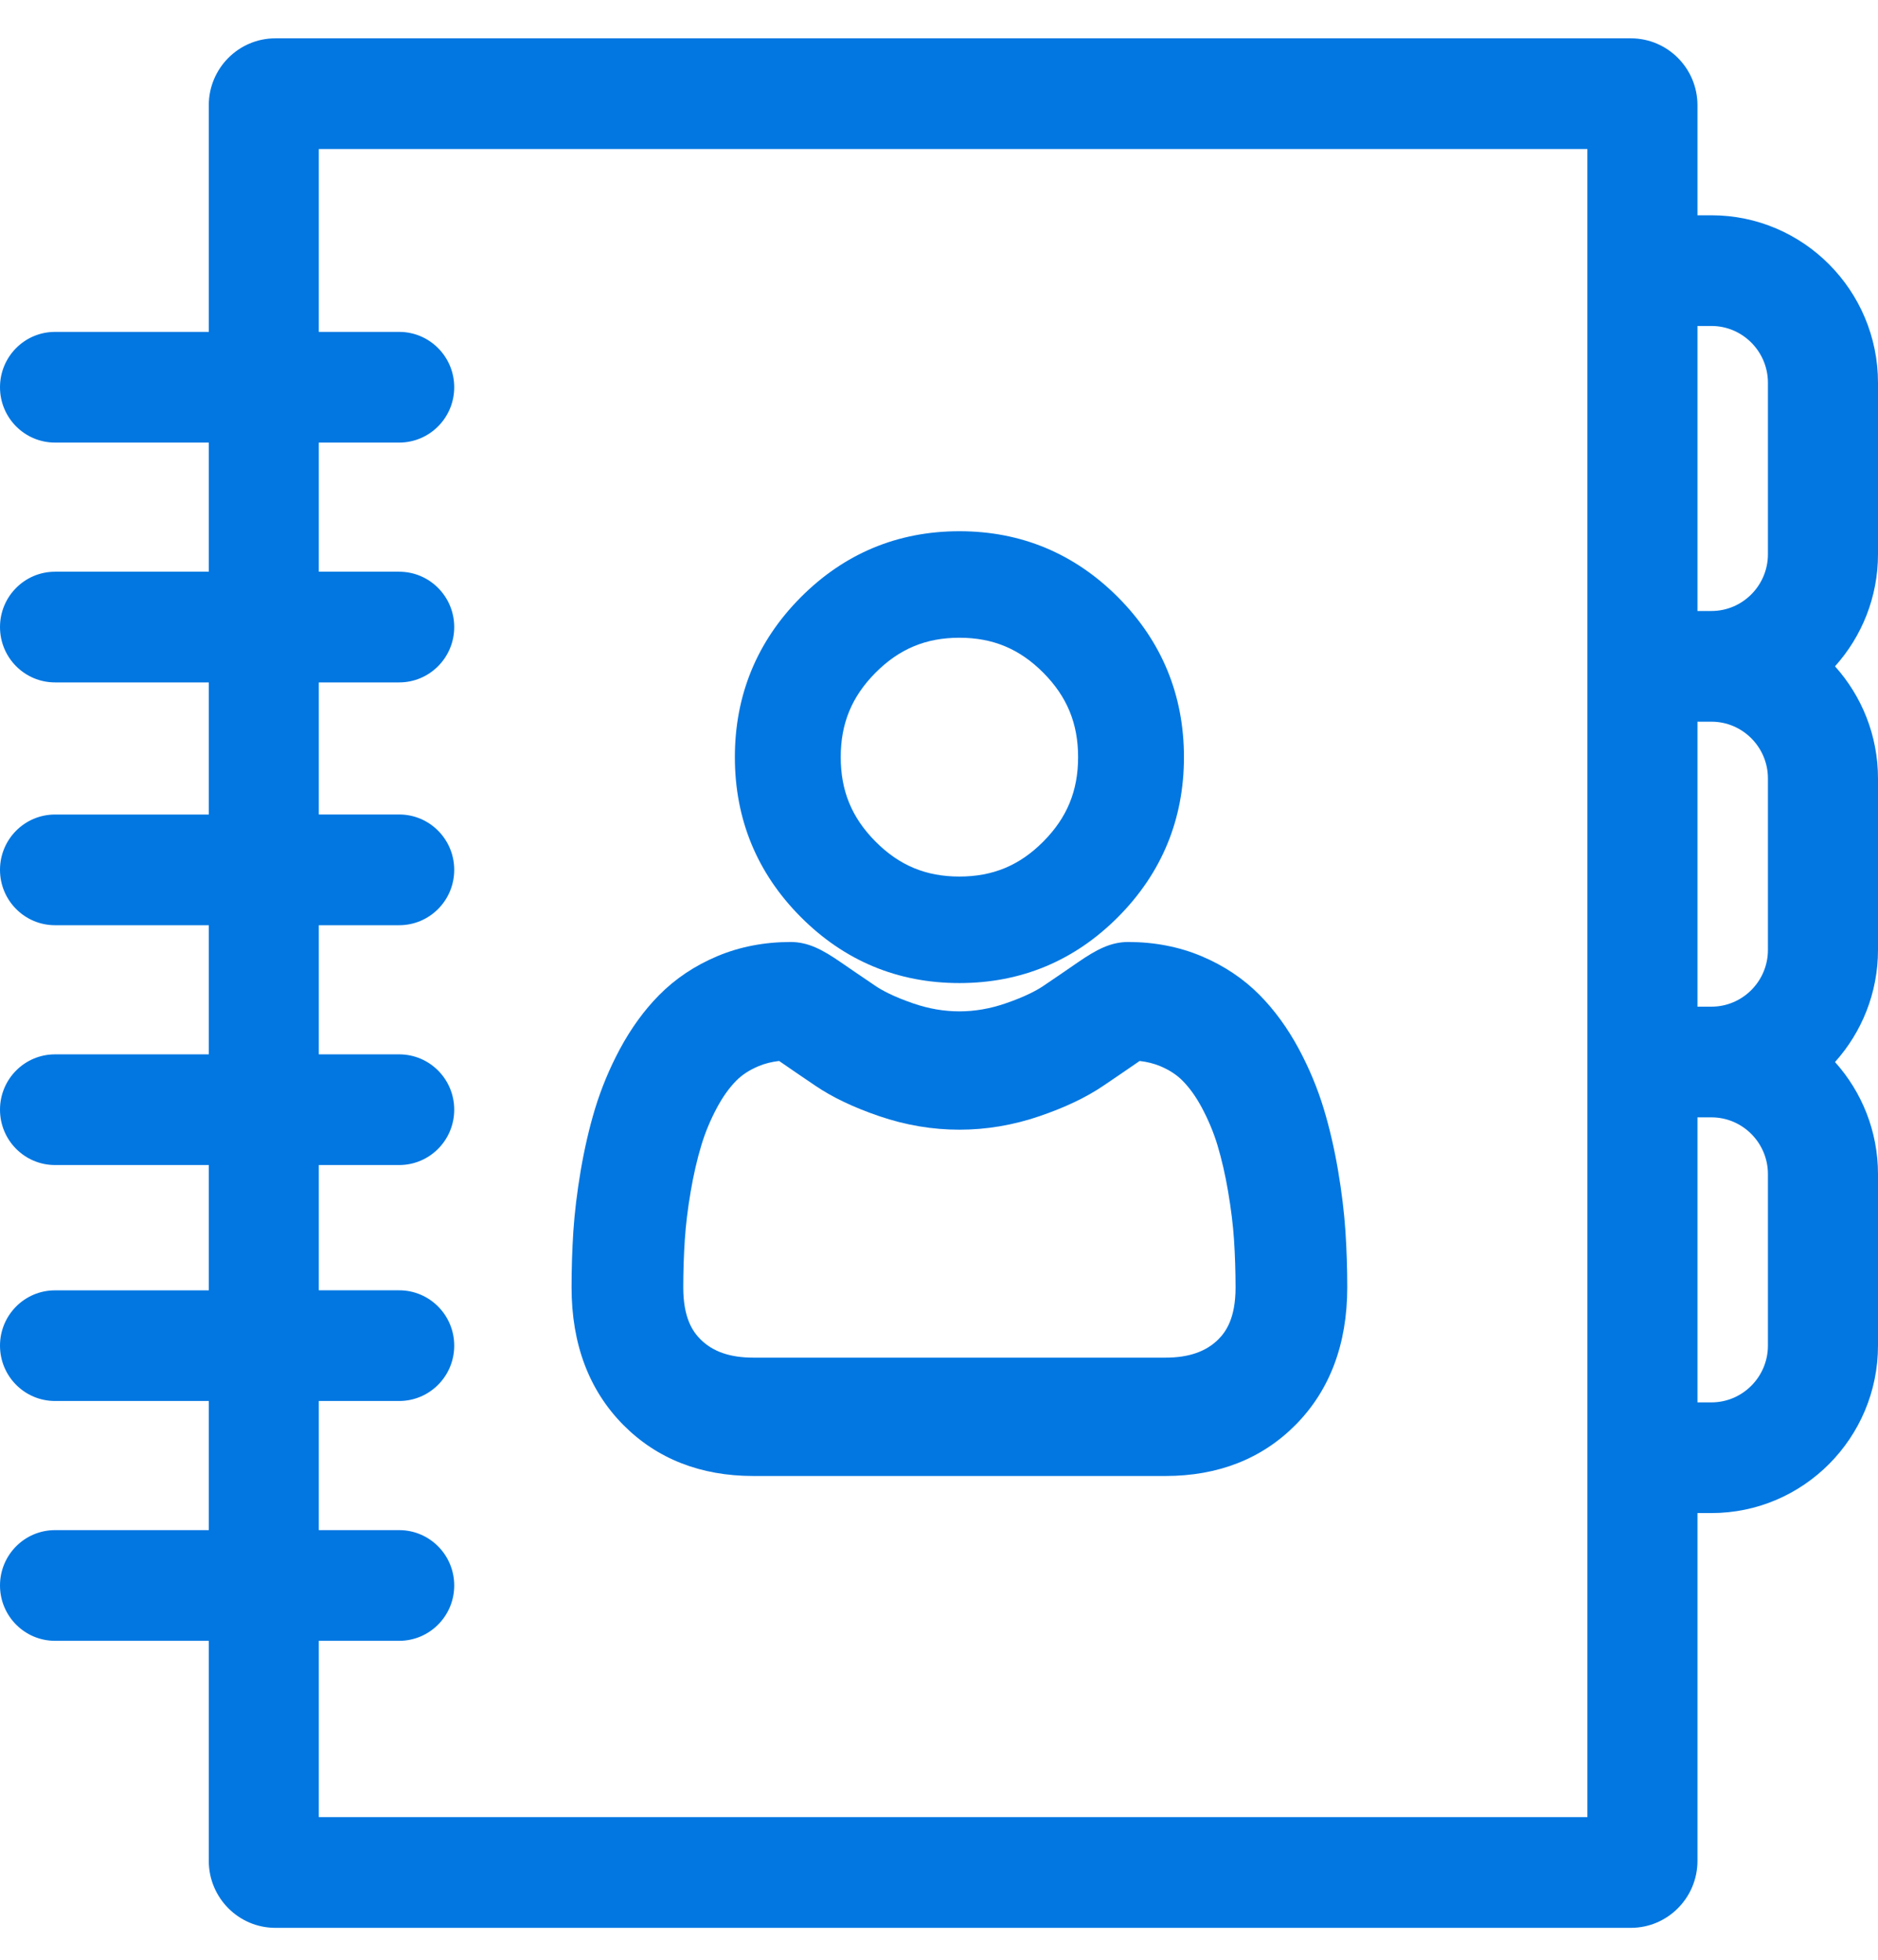
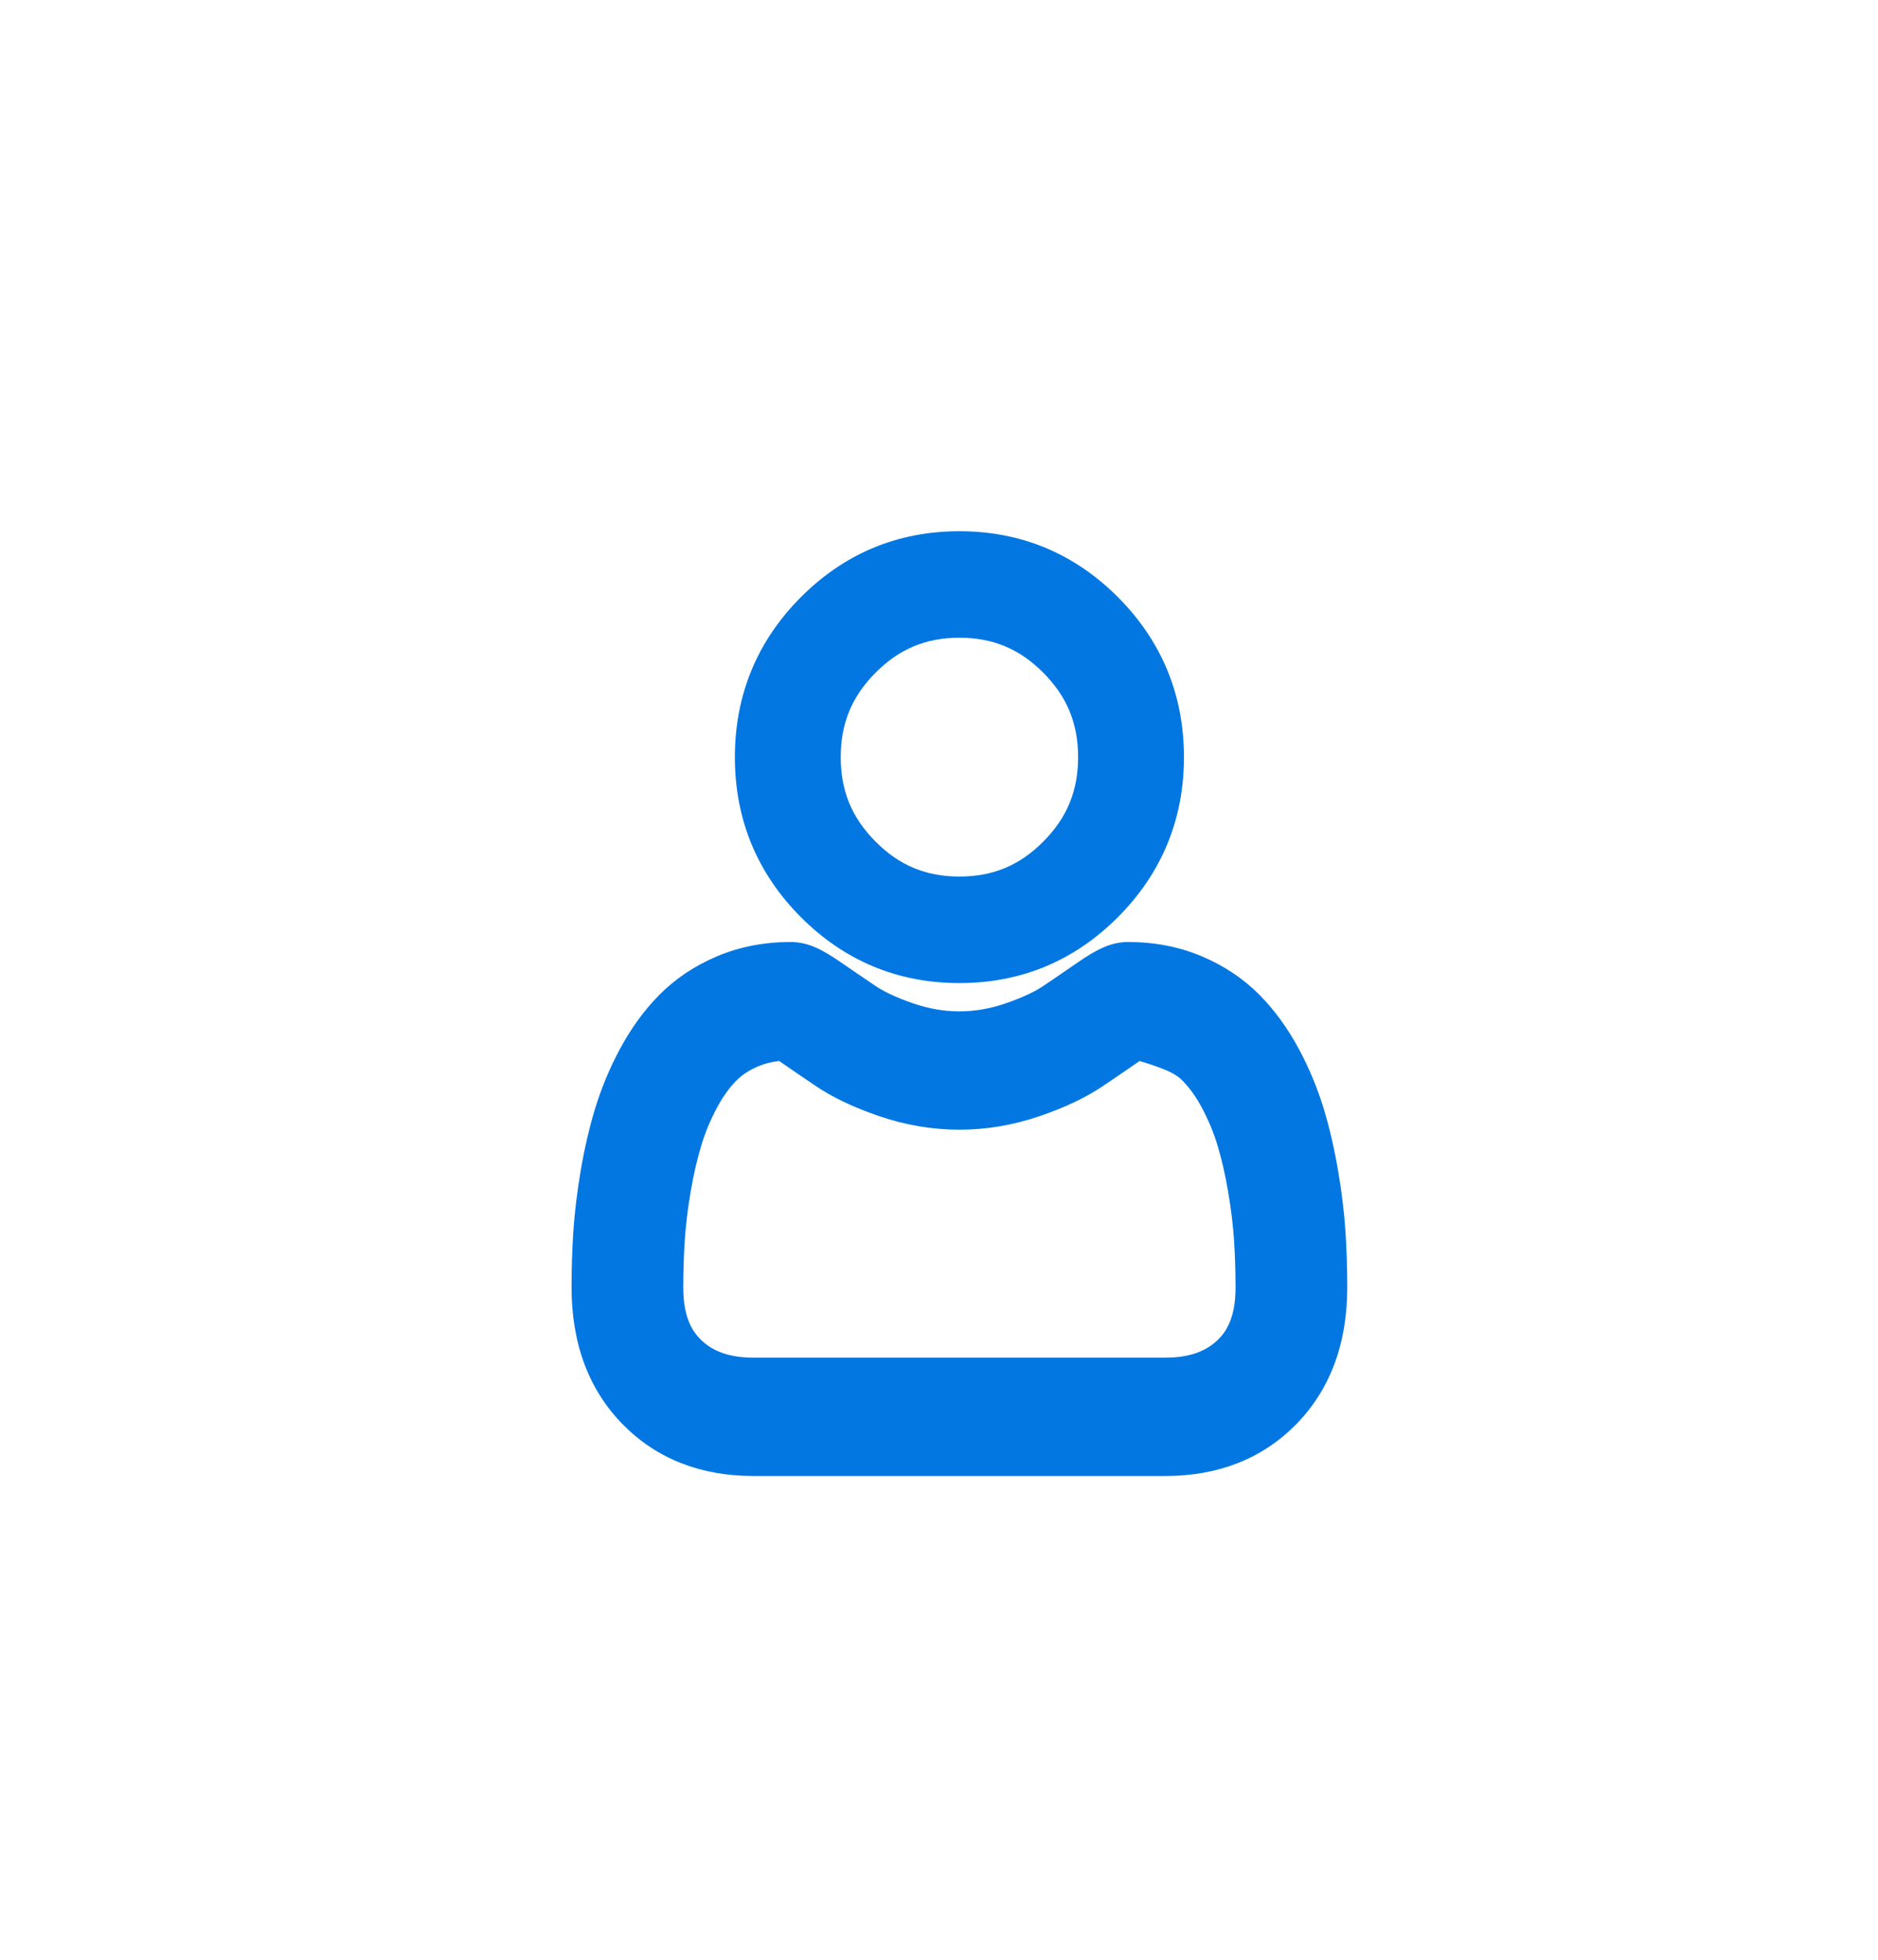
<svg xmlns="http://www.w3.org/2000/svg" width="46" height="48" viewBox="0 0 46 48" fill="none">
-   <path d="M46 9.376C46 7.114 44.17 5.273 41.92 5.273H41.578V2.578C41.578 1.674 40.846 0.939 39.948 0.939H6.744C5.845 0.939 5.114 1.674 5.114 2.578V8.129H1.348C0.603 8.129 0 8.736 0 9.485C0 10.233 0.603 10.84 1.348 10.84H5.114V14.003H1.348C0.603 14.003 0 14.61 0 15.358C0 16.107 0.603 16.714 1.348 16.714H5.114V19.95H1.348C0.603 19.95 0 20.556 0 21.305C0 22.054 0.603 22.661 1.348 22.661H5.114V25.824H1.348C0.603 25.824 0 26.43 0 27.179C0 27.928 0.603 28.535 1.348 28.535H5.114V31.604H1.348C0.603 31.604 0 32.21 0 32.959C0 33.708 0.603 34.314 1.348 34.314H5.114V37.477H1.348C0.603 37.477 0 38.084 0 38.833C0 39.581 0.603 40.188 1.348 40.188H5.114V45.578C5.114 46.482 5.845 47.218 6.744 47.218H39.947C40.846 47.218 41.578 46.482 41.578 45.578V37.059H41.92C44.17 37.059 46 35.219 46 32.956V28.759C46 27.703 45.601 26.74 44.947 26.012C45.601 25.284 46 24.32 46 23.265V19.067C46 18.012 45.601 17.048 44.947 16.32C45.601 15.592 46 14.629 46 13.573V9.376H46ZM38.882 44.506H7.809V40.188H9.778C10.522 40.188 11.126 39.581 11.126 38.833C11.126 38.084 10.522 37.477 9.778 37.477H7.809V34.314H9.778C10.522 34.314 11.126 33.708 11.126 32.959C11.126 32.21 10.522 31.603 9.778 31.603H7.809V28.535H9.778C10.522 28.535 11.126 27.928 11.126 27.179C11.126 26.43 10.522 25.824 9.778 25.824H7.809V22.661H9.778C10.522 22.661 11.126 22.054 11.126 21.305C11.126 20.556 10.522 19.949 9.778 19.949H7.809V16.714H9.778C10.522 16.714 11.126 16.107 11.126 15.358C11.126 14.61 10.522 14.003 9.778 14.003H7.809V10.84H9.778C10.522 10.84 11.126 10.233 11.126 9.485C11.126 8.736 10.522 8.129 9.778 8.129H7.809V3.65H38.882V44.506ZM43.304 32.956C43.304 33.723 42.683 34.348 41.92 34.348H41.578V27.367H41.92C42.683 27.367 43.304 27.991 43.304 28.759V32.956ZM43.304 23.265C43.304 24.032 42.683 24.656 41.92 24.656H41.578V17.676H41.92C42.683 17.676 43.304 18.3 43.304 19.067V23.265ZM43.304 13.573C43.304 14.34 42.683 14.965 41.92 14.965H41.578V7.984H41.92C42.683 7.984 43.304 8.609 43.304 9.376V13.573Z" fill="#0277E1" />
  <path d="M23.5 24.078C25.011 24.078 26.32 23.533 27.389 22.457C28.458 21.381 29 20.065 29 18.545C29 17.024 28.458 15.708 27.389 14.632C26.319 13.557 25.011 13.011 23.5 13.011C21.989 13.011 20.68 13.557 19.611 14.632C18.542 15.708 18 17.024 18 18.545C18 20.065 18.542 21.382 19.611 22.457C20.681 23.533 21.989 24.078 23.5 24.078ZM21.445 16.477C22.026 15.893 22.679 15.62 23.5 15.62C24.321 15.62 24.974 15.893 25.555 16.477C26.136 17.062 26.407 17.719 26.407 18.545C26.407 19.37 26.136 20.028 25.555 20.612C24.974 21.197 24.321 21.469 23.5 21.469C22.679 21.469 22.026 21.197 21.445 20.612C20.864 20.027 20.593 19.371 20.593 18.544C20.593 17.719 20.864 17.062 21.445 16.477Z" fill="#0277E1" />
-   <path d="M32.776 28.676C32.685 28.14 32.567 27.631 32.426 27.163C32.275 26.662 32.069 26.168 31.816 25.695C31.544 25.188 31.221 24.743 30.856 24.373C30.459 23.971 29.979 23.65 29.426 23.418C28.878 23.188 28.275 23.072 27.635 23.072C27.208 23.072 26.86 23.255 26.402 23.57C26.151 23.744 25.868 23.937 25.553 24.15C25.402 24.252 25.117 24.41 24.62 24.579C23.873 24.835 23.126 24.835 22.378 24.579C21.882 24.41 21.598 24.252 21.447 24.15C21.131 23.937 20.848 23.743 20.596 23.57C20.139 23.254 19.791 23.072 19.365 23.072C18.724 23.072 18.121 23.188 17.573 23.418C17.021 23.65 16.54 23.971 16.143 24.374C15.778 24.743 15.456 25.188 15.183 25.695C14.93 26.168 14.725 26.661 14.573 27.163C14.432 27.63 14.314 28.14 14.223 28.676C14.134 29.202 14.074 29.703 14.043 30.166C14.015 30.608 14 31.068 14 31.533C14 32.919 14.427 34.052 15.268 34.901C16.09 35.73 17.162 36.151 18.452 36.151H28.547C29.838 36.151 30.909 35.73 31.732 34.901C32.573 34.053 33 32.919 33 31.532C33 31.066 32.985 30.606 32.956 30.165C32.926 29.704 32.865 29.203 32.776 28.676ZM29.846 32.801C29.544 33.104 29.12 33.252 28.548 33.252H18.452C17.88 33.252 17.455 33.104 17.155 32.801C16.975 32.62 16.736 32.291 16.736 31.532C16.736 31.135 16.749 30.742 16.774 30.366C16.797 30.008 16.845 29.612 16.917 29.188C16.987 28.777 17.075 28.393 17.18 28.047C17.274 27.735 17.403 27.426 17.563 27.128C17.704 26.864 17.863 26.642 18.035 26.468C18.177 26.324 18.356 26.208 18.581 26.113C18.732 26.05 18.901 26.007 19.084 25.986C19.09 25.99 19.096 25.995 19.103 25.999C19.36 26.177 19.65 26.375 19.974 26.594C20.397 26.88 20.908 27.123 21.537 27.338C22.828 27.78 24.172 27.78 25.462 27.338C26.091 27.123 26.602 26.88 27.026 26.593C27.349 26.374 27.64 26.176 27.896 25.999C27.902 25.995 27.909 25.99 27.914 25.986C28.098 26.007 28.267 26.05 28.419 26.113C28.644 26.208 28.822 26.324 28.964 26.468C29.137 26.642 29.296 26.864 29.437 27.128C29.597 27.427 29.726 27.736 29.82 28.046C29.924 28.393 30.013 28.777 30.082 29.188C30.154 29.613 30.203 30.009 30.226 30.366L30.226 30.367C30.251 30.742 30.263 31.134 30.264 31.532C30.264 32.291 30.025 32.62 29.846 32.801Z" fill="#0277E1" />
+   <path d="M32.776 28.676C32.685 28.14 32.567 27.631 32.426 27.163C32.275 26.662 32.069 26.168 31.816 25.695C31.544 25.188 31.221 24.743 30.856 24.373C30.459 23.971 29.979 23.65 29.426 23.418C28.878 23.188 28.275 23.072 27.635 23.072C27.208 23.072 26.86 23.255 26.402 23.57C26.151 23.744 25.868 23.937 25.553 24.15C25.402 24.252 25.117 24.41 24.62 24.579C23.873 24.835 23.126 24.835 22.378 24.579C21.882 24.41 21.598 24.252 21.447 24.15C21.131 23.937 20.848 23.743 20.596 23.57C20.139 23.254 19.791 23.072 19.365 23.072C18.724 23.072 18.121 23.188 17.573 23.418C17.021 23.65 16.54 23.971 16.143 24.374C15.778 24.743 15.456 25.188 15.183 25.695C14.93 26.168 14.725 26.661 14.573 27.163C14.432 27.63 14.314 28.14 14.223 28.676C14.134 29.202 14.074 29.703 14.043 30.166C14.015 30.608 14 31.068 14 31.533C14 32.919 14.427 34.052 15.268 34.901C16.09 35.73 17.162 36.151 18.452 36.151H28.547C29.838 36.151 30.909 35.73 31.732 34.901C32.573 34.053 33 32.919 33 31.532C33 31.066 32.985 30.606 32.956 30.165C32.926 29.704 32.865 29.203 32.776 28.676ZM29.846 32.801C29.544 33.104 29.12 33.252 28.548 33.252H18.452C17.88 33.252 17.455 33.104 17.155 32.801C16.975 32.62 16.736 32.291 16.736 31.532C16.736 31.135 16.749 30.742 16.774 30.366C16.797 30.008 16.845 29.612 16.917 29.188C16.987 28.777 17.075 28.393 17.18 28.047C17.274 27.735 17.403 27.426 17.563 27.128C17.704 26.864 17.863 26.642 18.035 26.468C18.177 26.324 18.356 26.208 18.581 26.113C18.732 26.05 18.901 26.007 19.084 25.986C19.09 25.99 19.096 25.995 19.103 25.999C19.36 26.177 19.65 26.375 19.974 26.594C20.397 26.88 20.908 27.123 21.537 27.338C22.828 27.78 24.172 27.78 25.462 27.338C26.091 27.123 26.602 26.88 27.026 26.593C27.349 26.374 27.64 26.176 27.896 25.999C27.902 25.995 27.909 25.99 27.914 25.986C28.644 26.208 28.822 26.324 28.964 26.468C29.137 26.642 29.296 26.864 29.437 27.128C29.597 27.427 29.726 27.736 29.82 28.046C29.924 28.393 30.013 28.777 30.082 29.188C30.154 29.613 30.203 30.009 30.226 30.366L30.226 30.367C30.251 30.742 30.263 31.134 30.264 31.532C30.264 32.291 30.025 32.62 29.846 32.801Z" fill="#0277E1" />
</svg>